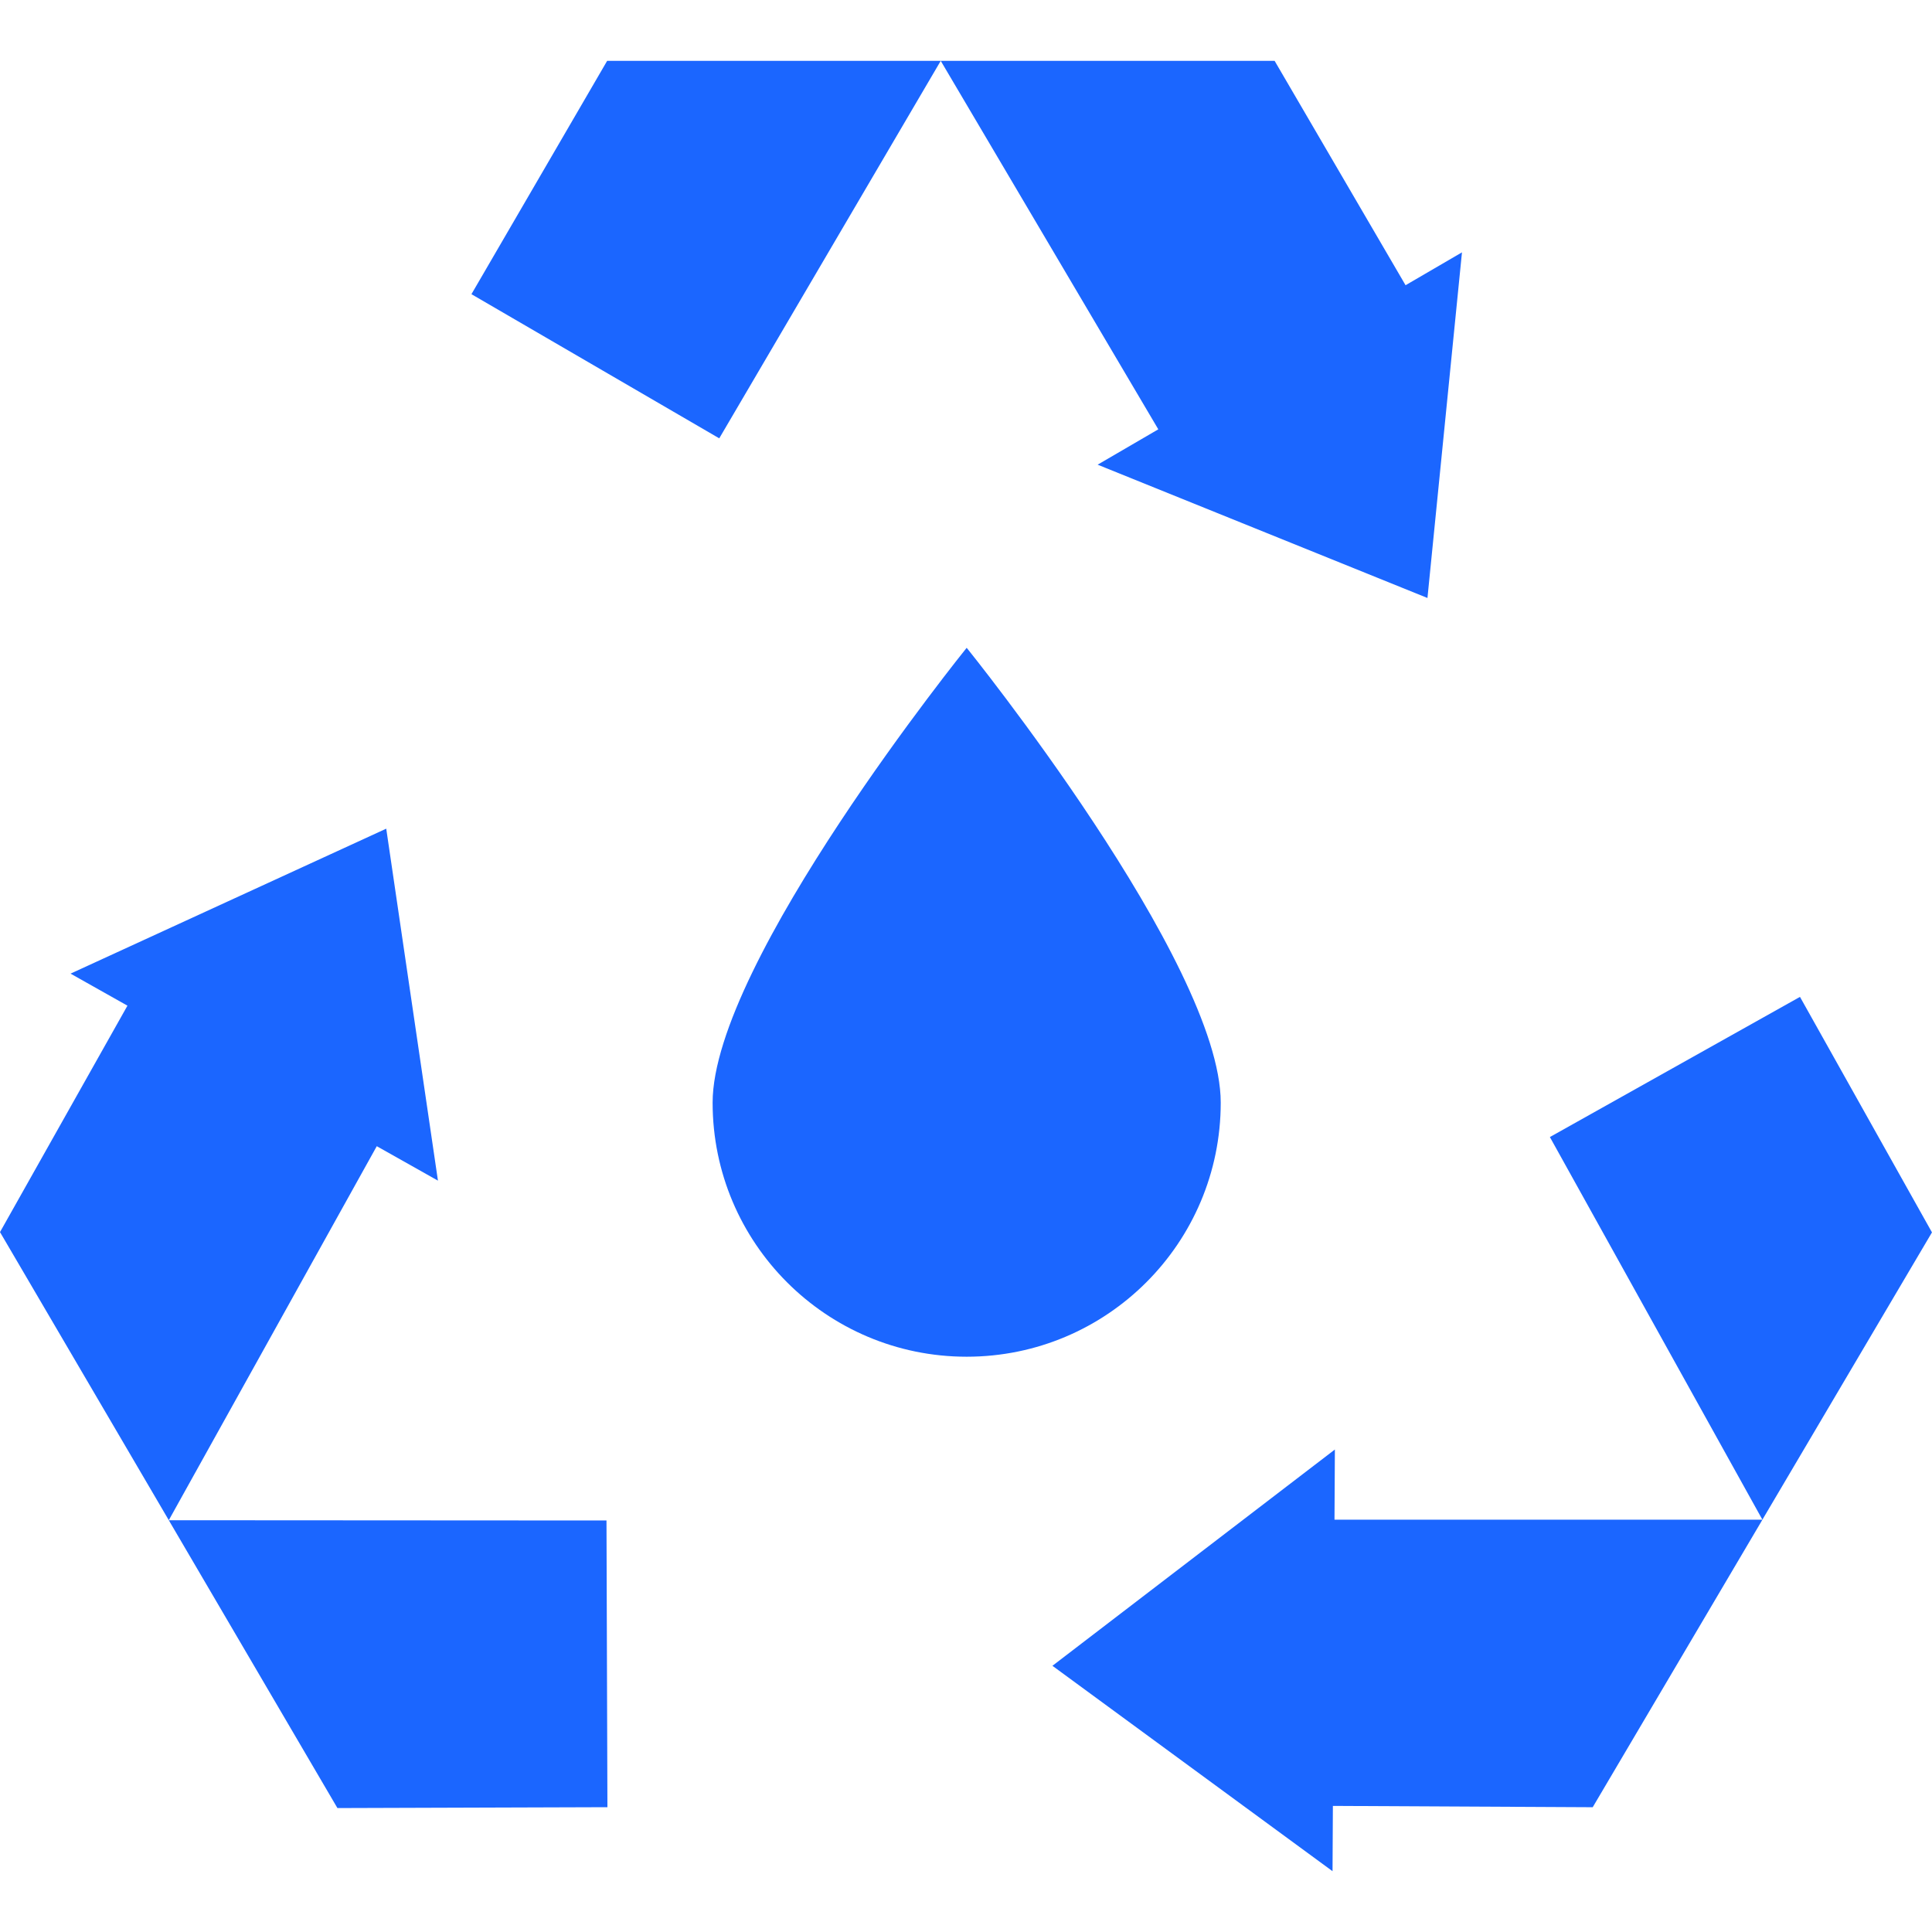
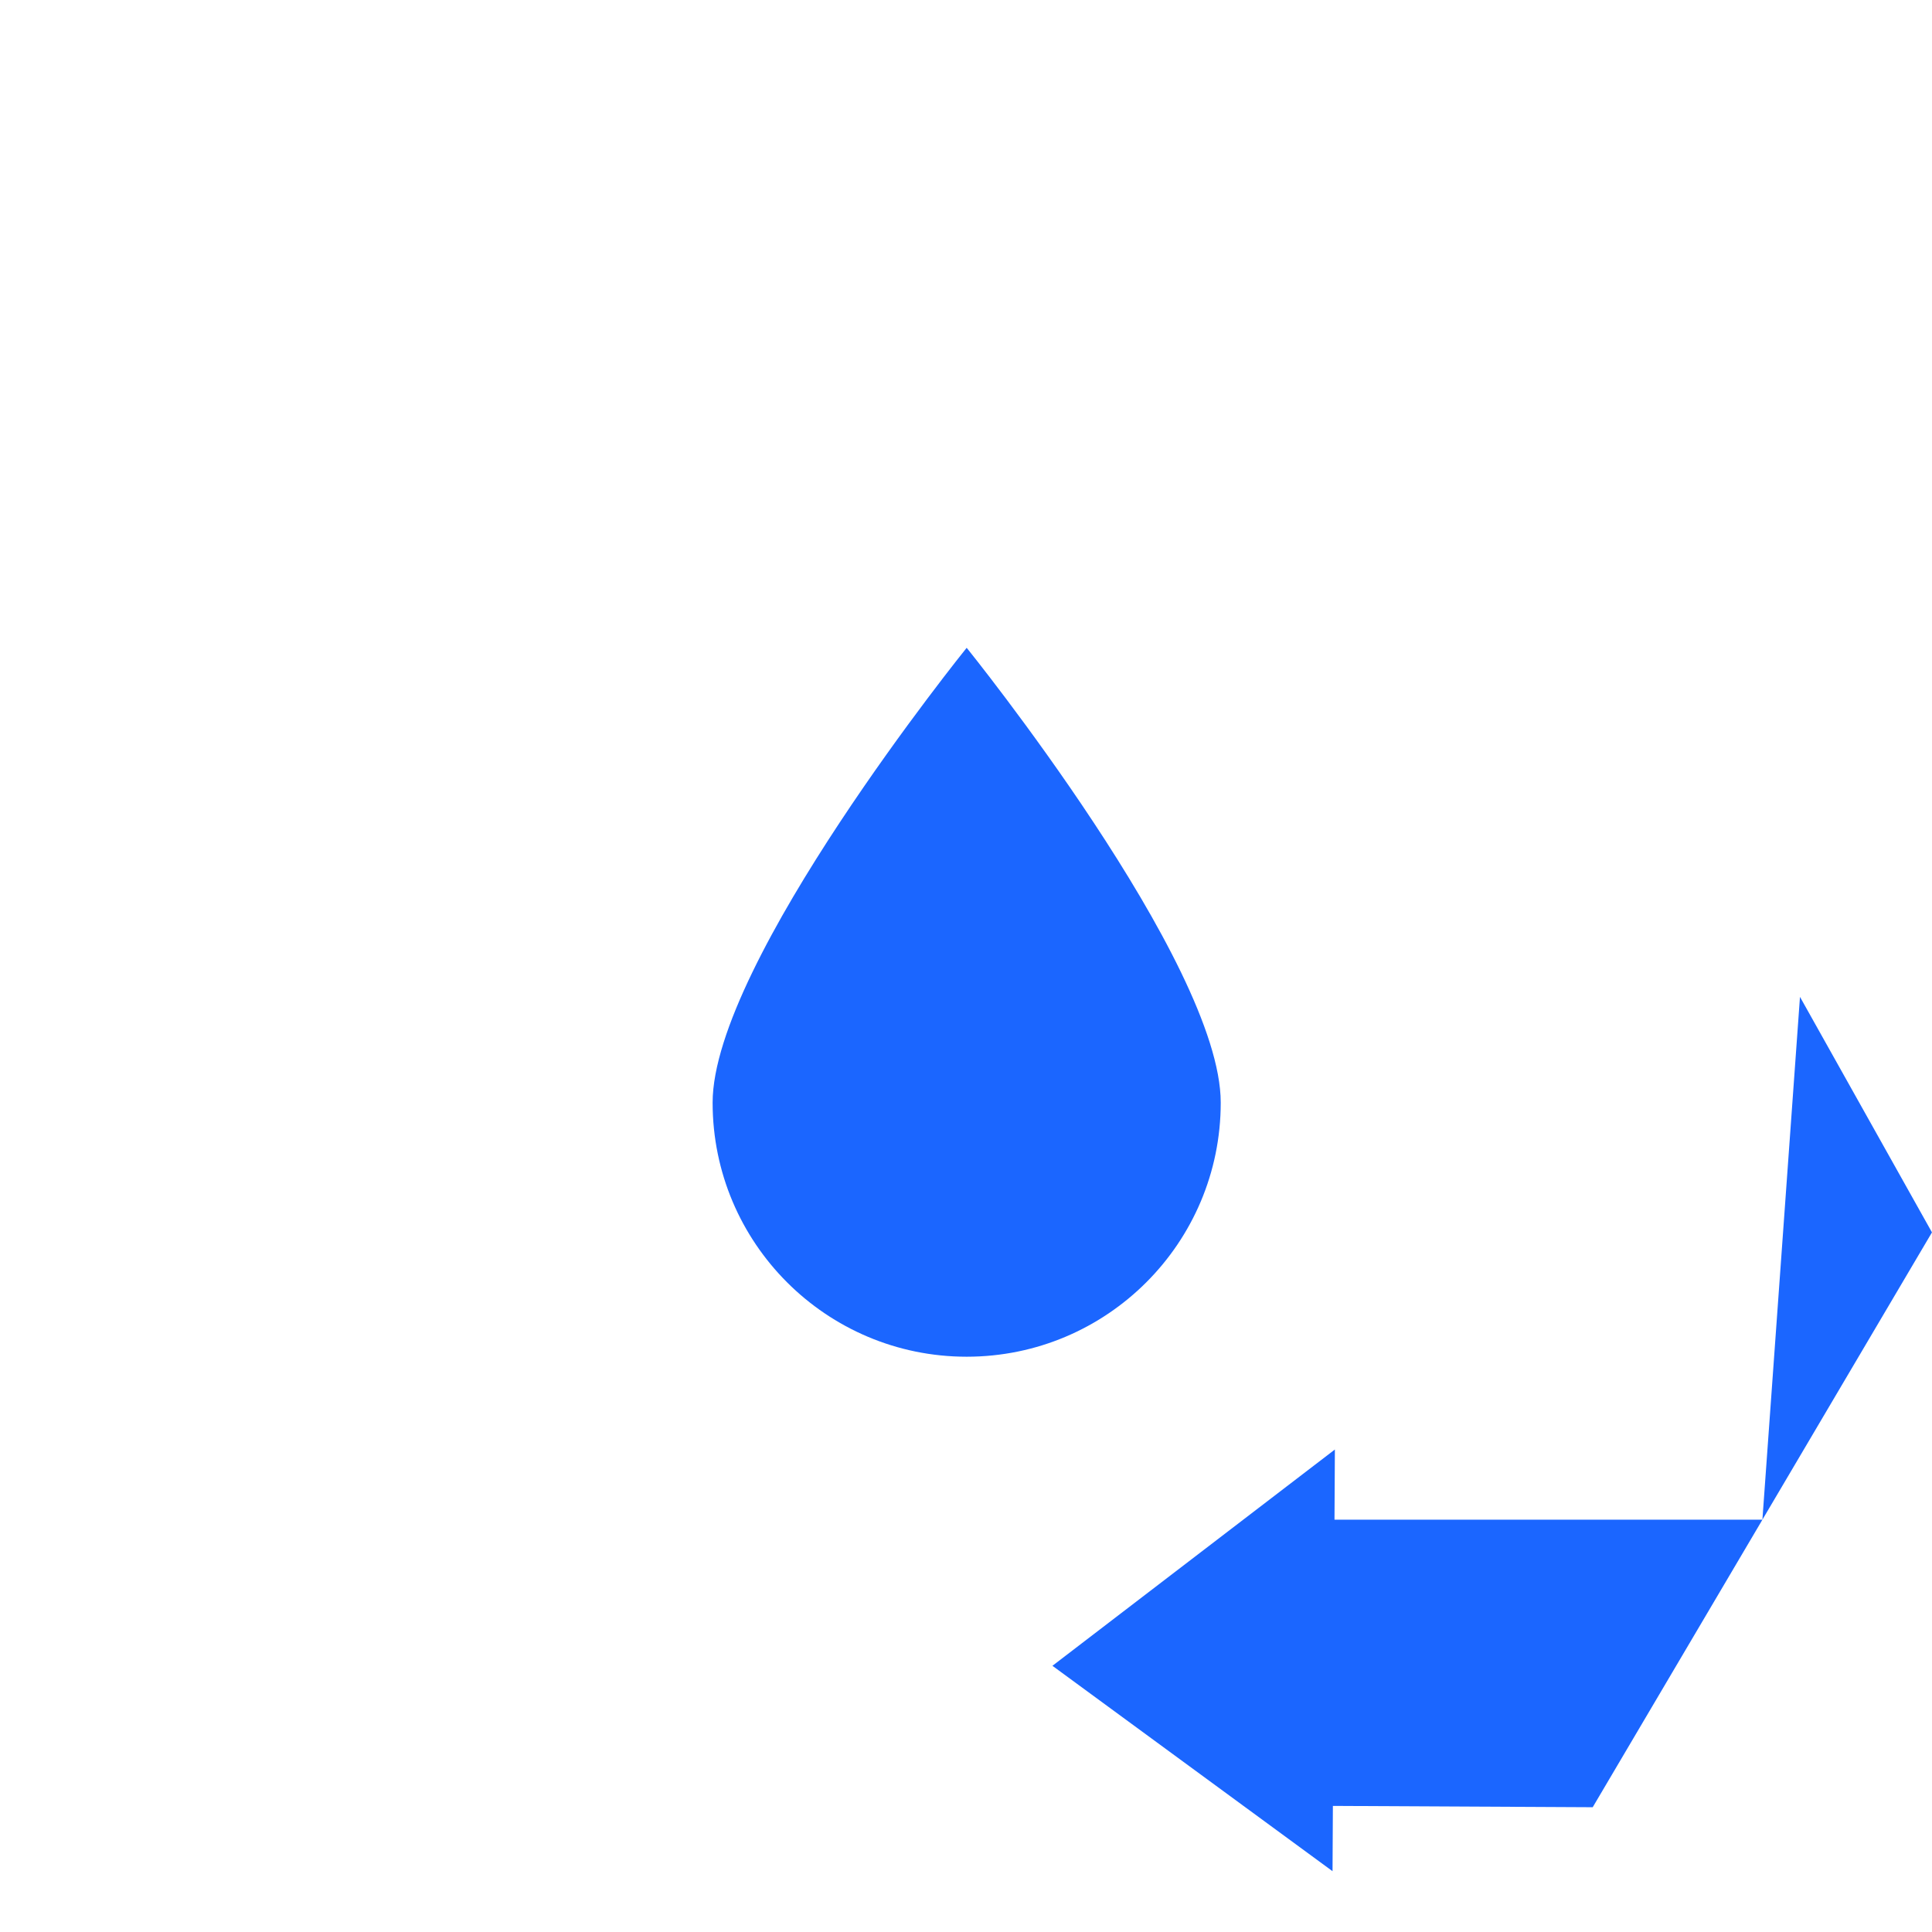
<svg xmlns="http://www.w3.org/2000/svg" width="60" height="60" viewBox="0 0 60 60" fill="none">
  <g clip-path="url(#clip0_581_23)">
-     <path d="M45.403 7.837L44.331 18.571L34.088 14.431L35.972 13.333L29.215 1.889H39.584L43.651 8.858L45.403 7.837Z" fill="#1B66FF" />
-     <path d="M29.216 1.889L22.337 13.613L14.641 9.136L18.856 1.889H29.216Z" fill="#1B66FF" />
    <path d="M37.911 34.243C37.911 29.886 30.021 20.118 30.021 20.118C30.021 20.118 22.131 29.886 22.131 34.243C22.131 38.601 25.663 42.134 30.021 42.134C34.379 42.134 37.911 38.601 37.911 34.243Z" fill="#1B66FF" />
    <path d="M41.383 58.112L32.684 51.733L41.456 45.016L41.444 47.196L54.734 47.195L49.463 56.125L41.394 56.084L41.383 58.112Z" fill="#1B66FF" />
-     <path d="M54.733 47.195L48.133 35.312L55.9 30.959L59.999 38.273L54.733 47.195Z" fill="#1B66FF" />
-     <path d="M2.191 30.237L11.995 25.735L13.601 36.666L11.701 35.596L5.242 47.211L0 38.264L3.958 31.232L2.191 30.237Z" fill="#1B66FF" />
-     <path d="M5.242 47.212L18.835 47.22L18.864 56.124L10.479 56.151L5.242 47.212Z" fill="#1B66FF" />
+     <path d="M54.733 47.195L55.9 30.959L59.999 38.273L54.733 47.195Z" fill="#1B66FF" />
  </g>
  <defs>
    <clipPath id="clip0_581_23">
      <rect width="60" height="60" fill="white" />
    </clipPath>
  </defs>
</svg>